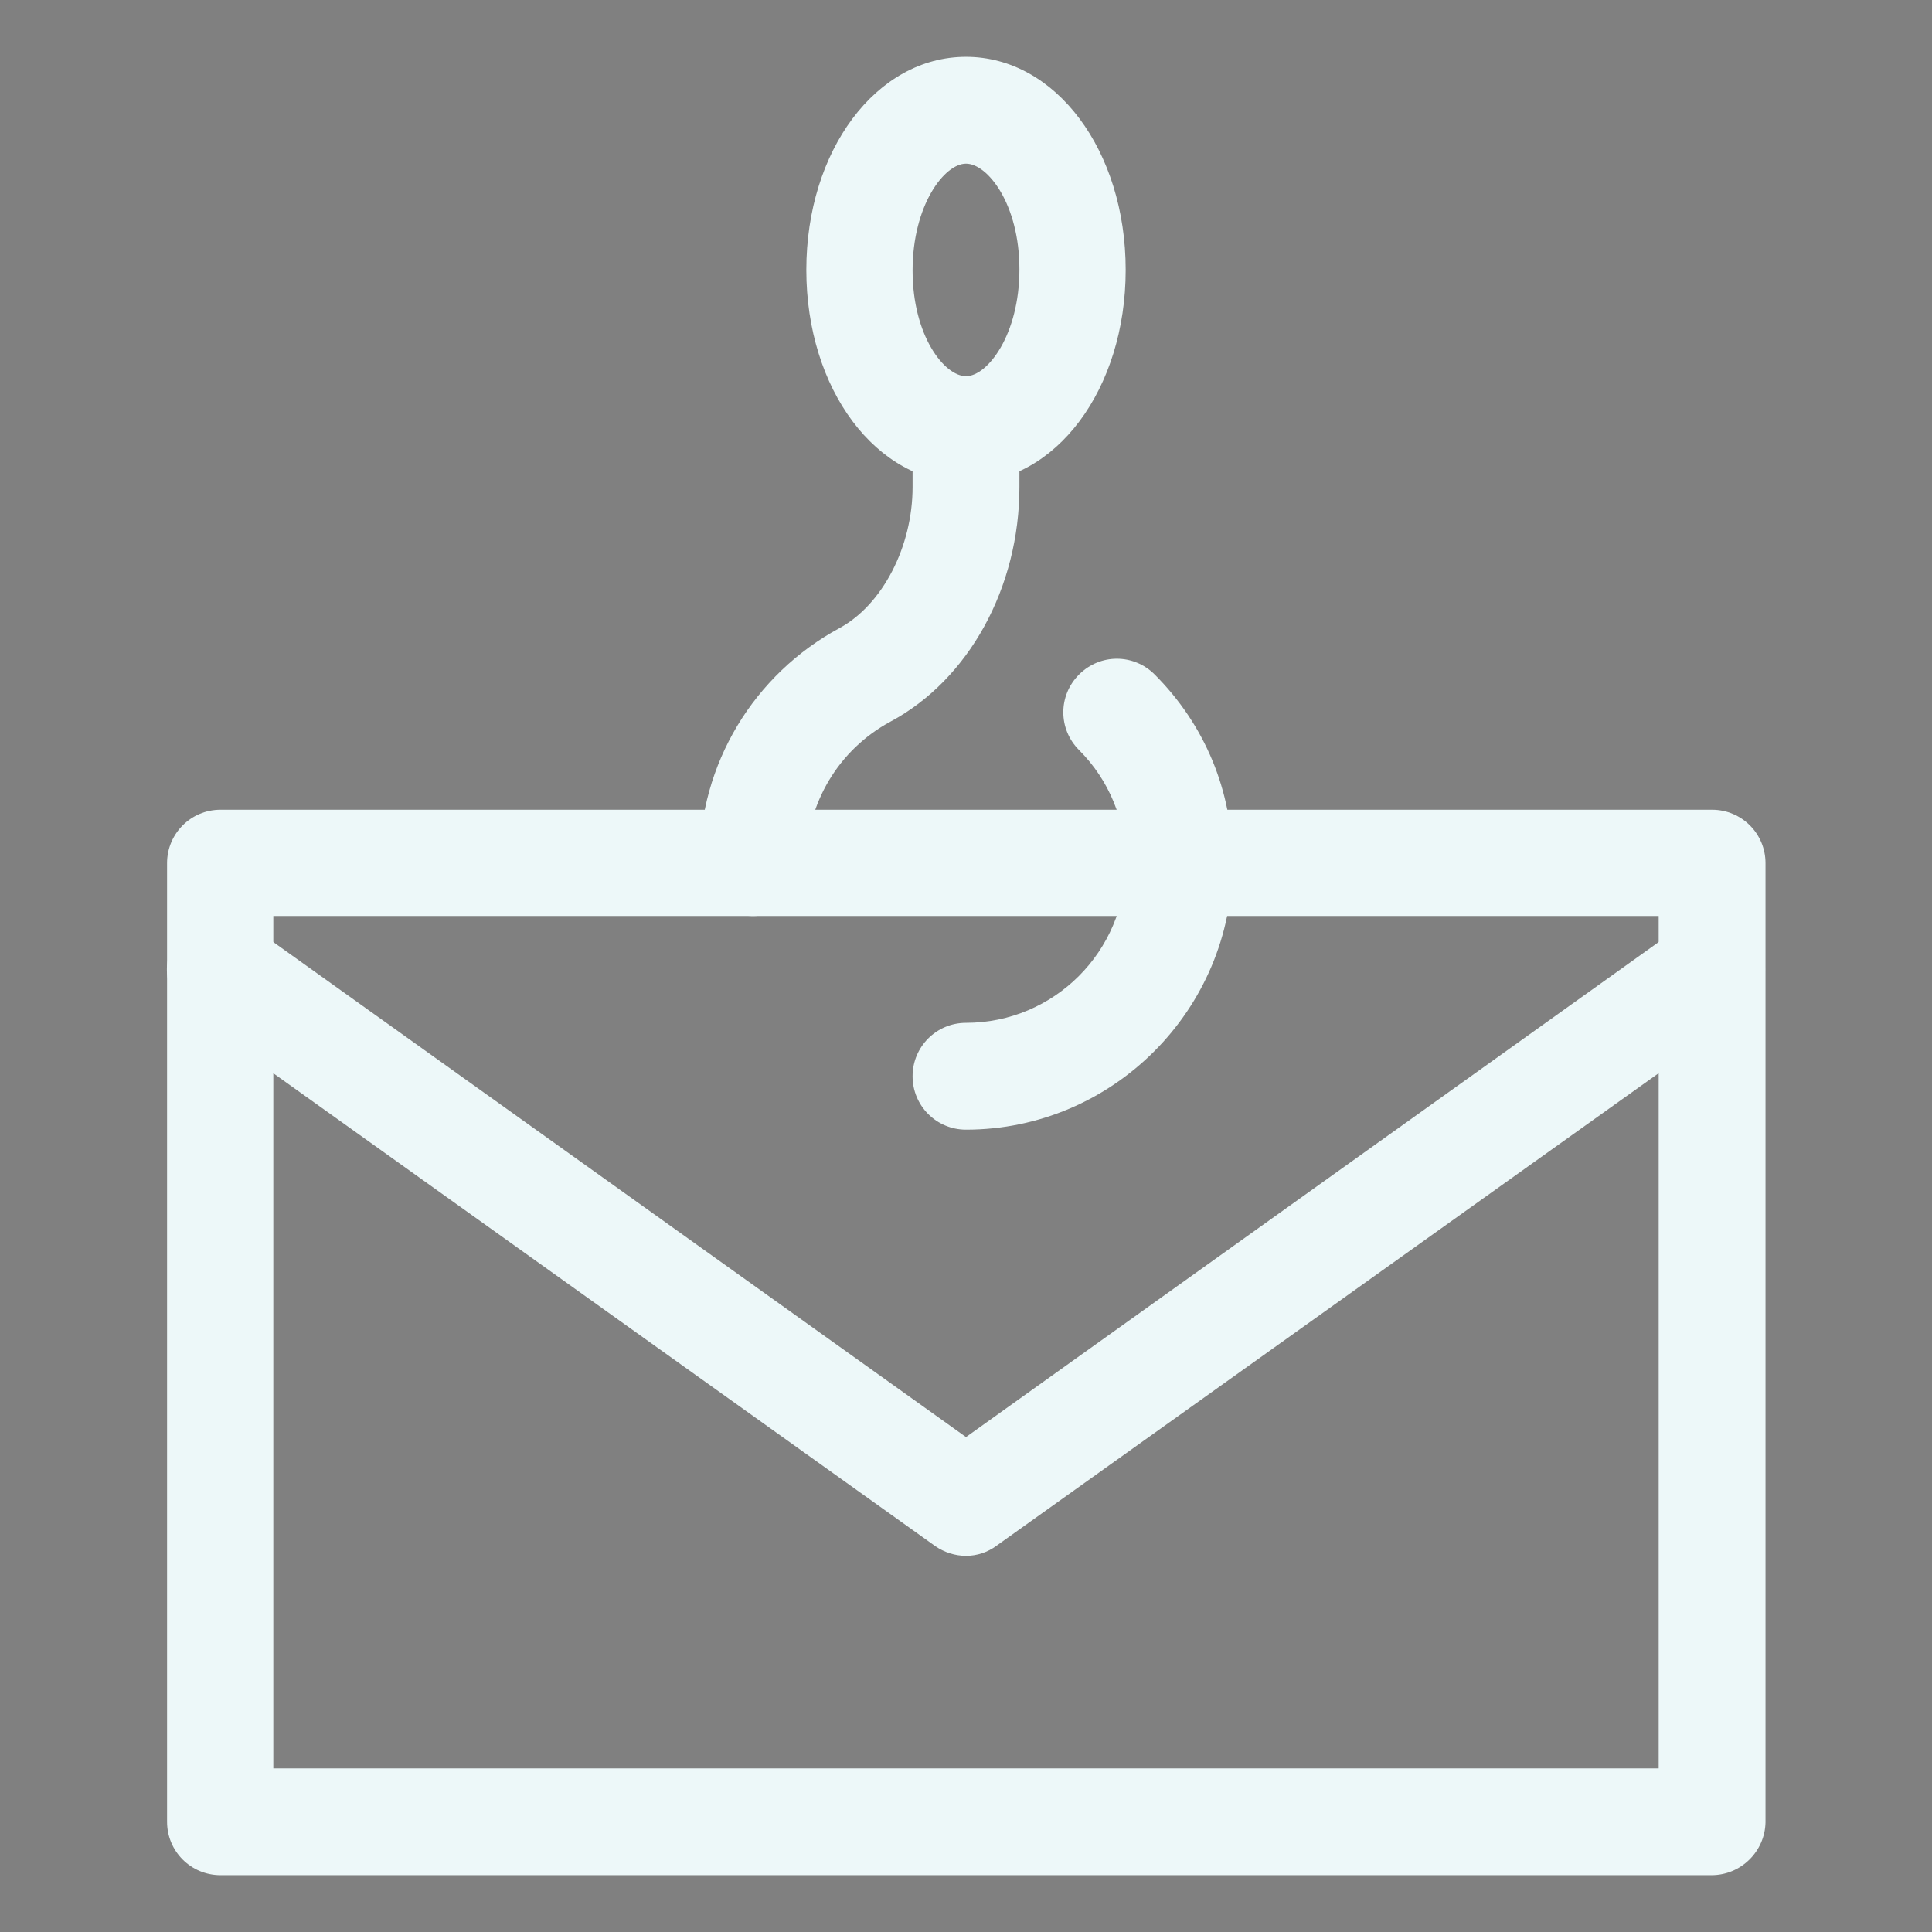
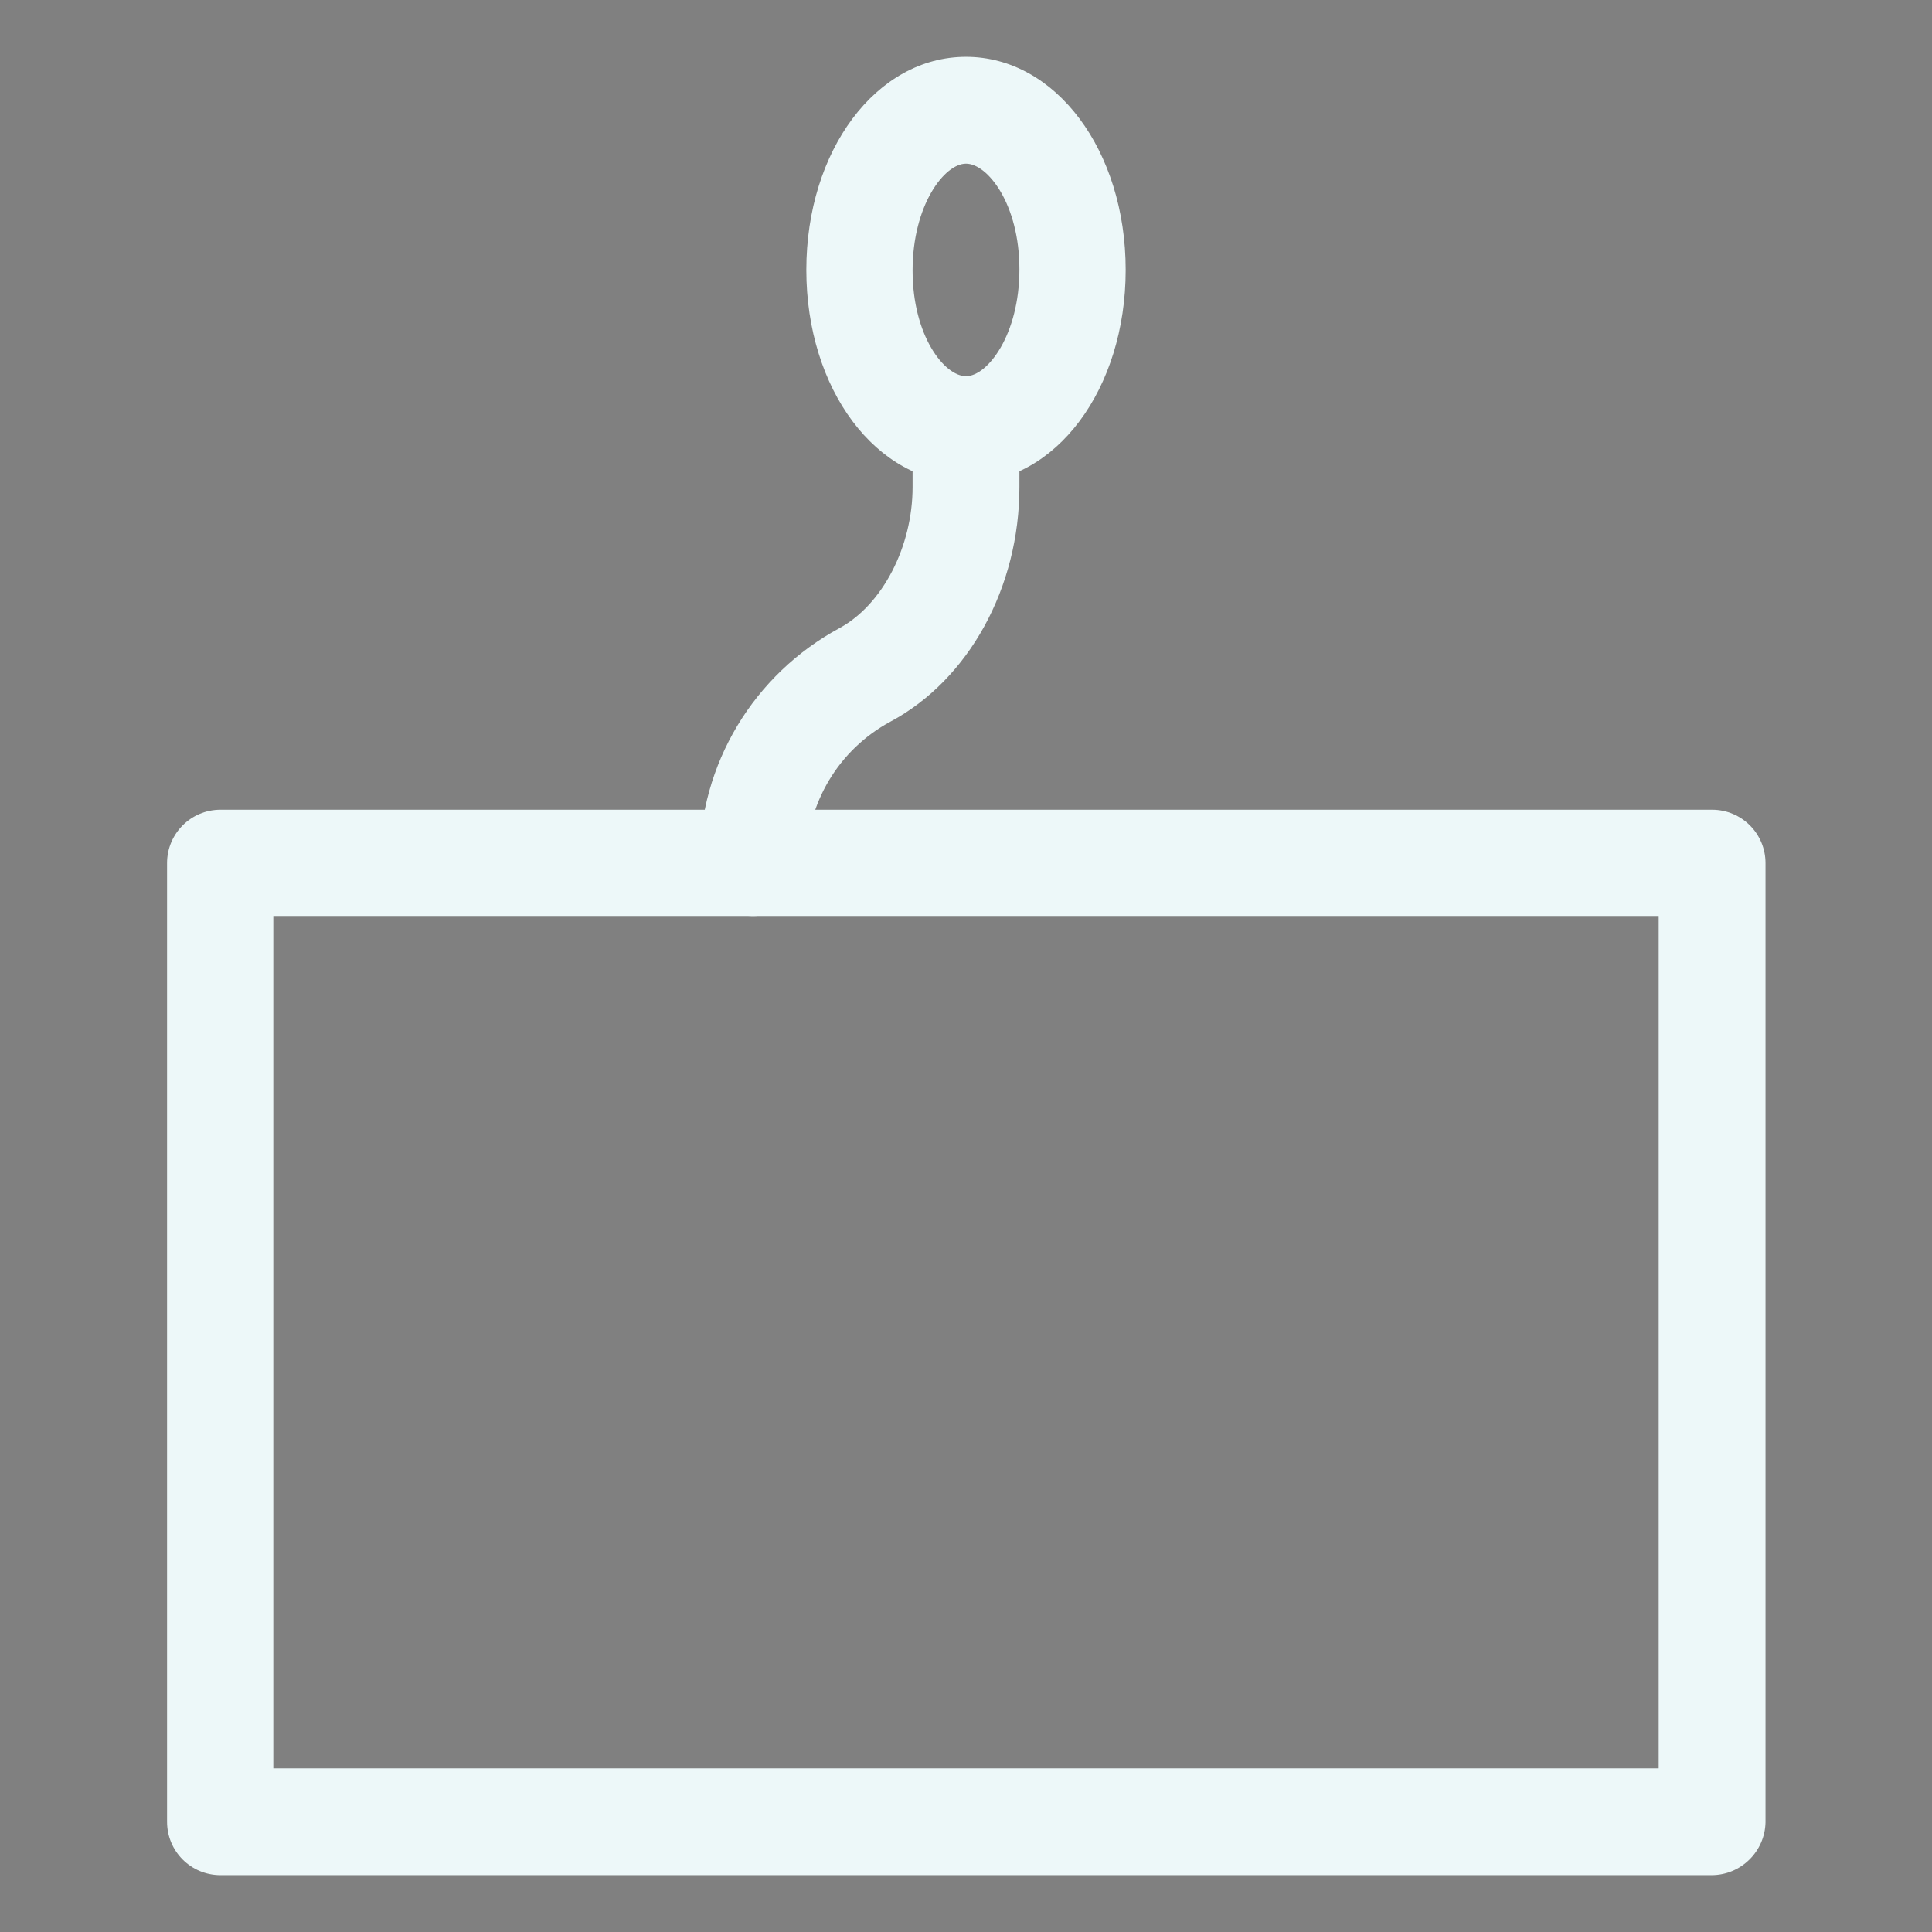
<svg xmlns="http://www.w3.org/2000/svg" xmlns:xlink="http://www.w3.org/1999/xlink" version="1.1" id="Layer_1" x="0px" y="0px" viewBox="0 0 34 34" style="enable-background:new 0 0 34 34;" xml:space="preserve">
  <rect x="0" y="0" width="34" height="34" fill="#808080" stroke="none" />
  <style type="text/css">
	.st0{clip-path:url(#SVGID_00000124163589606373633200000010385446364159087012_);}
	.st1{fill:#010101;}
	.st2{fill:#EDF8F9;}
</style>
  <g>
    <g>
      <g>
        <g>
          <defs>
            <rect id="SVGID_1_" x="0.8" y="-226.74" width="58.84" height="58.84" />
          </defs>
          <clipPath id="SVGID_00000063626419954129321540000017003899138238091430_">
            <use xlink:href="#SVGID_1_" style="overflow:visible;" />
          </clipPath>
          <g transform="matrix(1.333 0 0 -1.333 0 682.667)" style="clip-path:url(#SVGID_00000063626419954129321540000017003899138238091430_);">
            <g>
              <path class="st1" d="M12.75,505.85c-1.22,0-2.18,1.28-2.18,2.91s0.96,2.91,2.18,2.91s2.18-1.28,2.18-2.91        C14.93,507.12,13.97,505.85,12.75,505.85z M12.75,510.21c-0.3,0-0.73-0.57-0.73-1.45s0.43-1.45,0.73-1.45s0.73,0.57,0.73,1.45        S13.05,510.21,12.75,510.21z" />
            </g>
            <g>
              <path class="st1" d="M12.75,497.02c-0.4,0-0.73,0.33-0.73,0.73s0.33,0.73,0.73,0.73c1.2,0,2.18,0.98,2.18,2.18        c0,0.58-0.23,1.13-0.64,1.54c-0.28,0.28-0.28,0.74,0,1.03c0.28,0.28,0.74,0.28,1.03,0c0.69-0.69,1.07-1.6,1.07-2.57        C16.39,498.65,14.76,497.02,12.75,497.02z" />
            </g>
            <g>
              <path class="st1" d="M9.84,499.93c-0.4,0-0.73,0.33-0.73,0.73c0,1.34,0.73,2.57,1.92,3.2c0.59,0.32,0.99,1.11,0.99,1.93v0.79        c0,0.4,0.33,0.73,0.73,0.73s0.73-0.33,0.73-0.73v-0.79c0-1.37-0.69-2.63-1.76-3.21c-0.71-0.38-1.15-1.12-1.15-1.92        C10.57,500.26,10.24,499.93,9.84,499.93z" />
            </g>
            <g>
-               <path class="st1" d="M22.93,486.84H2.57c-0.4,0-0.73,0.33-0.73,0.73v13.09c0,0.4,0.33,0.73,0.73,0.73h20.37        c0.4,0,0.73-0.33,0.73-0.73v-13.09C23.66,487.16,23.33,486.84,22.93,486.84z M3.29,488.29H22.2v11.64H3.29V488.29z" />
-             </g>
+               </g>
            <g>
              <path class="st1" d="M12.75,491.2c-0.15,0-0.3,0.05-0.42,0.14l-10.18,7.27c-0.33,0.23-0.4,0.69-0.17,1.01        c0.23,0.33,0.69,0.4,1.01,0.17l9.76-6.97l9.76,6.97c0.33,0.23,0.78,0.16,1.01-0.17s0.16-0.78-0.17-1.01l-10.18-7.27        C13.05,491.25,12.9,491.2,12.75,491.2z" />
            </g>
          </g>
        </g>
      </g>
    </g>
  </g>
  <g>
    <path class="st2" d="M17,8.5c-1.58,0-2.81-1.65-2.81-3.75S15.42,1,17,1s2.81,1.65,2.81,3.75S18.58,8.5,17,8.5z M17,2.88   c-0.38,0-0.94,0.73-0.94,1.88S16.62,6.62,17,6.62s0.94-0.73,0.94-1.88S17.38,2.88,17,2.88z" />
  </g>
  <g>
-     <path class="st2" d="M17,19.88c-0.52,0-0.94-0.42-0.94-0.94S16.48,18,17,18c1.55,0,2.81-1.26,2.81-2.81c0-0.75-0.29-1.46-0.82-1.99   c-0.37-0.37-0.37-0.96,0-1.33s0.96-0.37,1.33,0c0.89,0.89,1.37,2.06,1.37,3.31C21.69,17.77,19.58,19.88,17,19.88z" />
-   </g>
+     </g>
  <g>
    <path class="st2" d="M13.25,16.12c-0.52,0-0.94-0.42-0.94-0.94c0-1.73,0.95-3.31,2.47-4.13c0.75-0.41,1.28-1.43,1.28-2.48V7.56   c0-0.52,0.42-0.94,0.94-0.94s0.94,0.42,0.94,0.94v1.01c0,1.77-0.89,3.39-2.27,4.13c-0.91,0.49-1.48,1.44-1.48,2.48   C14.19,15.71,13.77,16.12,13.25,16.12z" />
  </g>
  <g>
    <path class="st2" d="M30.12,33H3.88c-0.52,0-0.94-0.42-0.94-0.94V15.19c0-0.52,0.42-0.94,0.94-0.94h26.25   c0.52,0,0.94,0.42,0.94,0.94v16.88C31.06,32.58,30.64,33,30.12,33z M4.81,31.12h24.38v-15H4.81V31.12z" />
  </g>
  <g>
-     <path class="st2" d="M17,27.38c-0.19,0-0.38-0.06-0.54-0.17L3.33,17.83c-0.42-0.3-0.52-0.89-0.22-1.31S4,16,4.42,16.3L17,25.29   l12.58-8.99c0.42-0.3,1.01-0.2,1.31,0.22s0.2,1.01-0.22,1.31L17.54,27.2C17.38,27.32,17.19,27.38,17,27.38z" />
-   </g>
+     </g>
</svg>